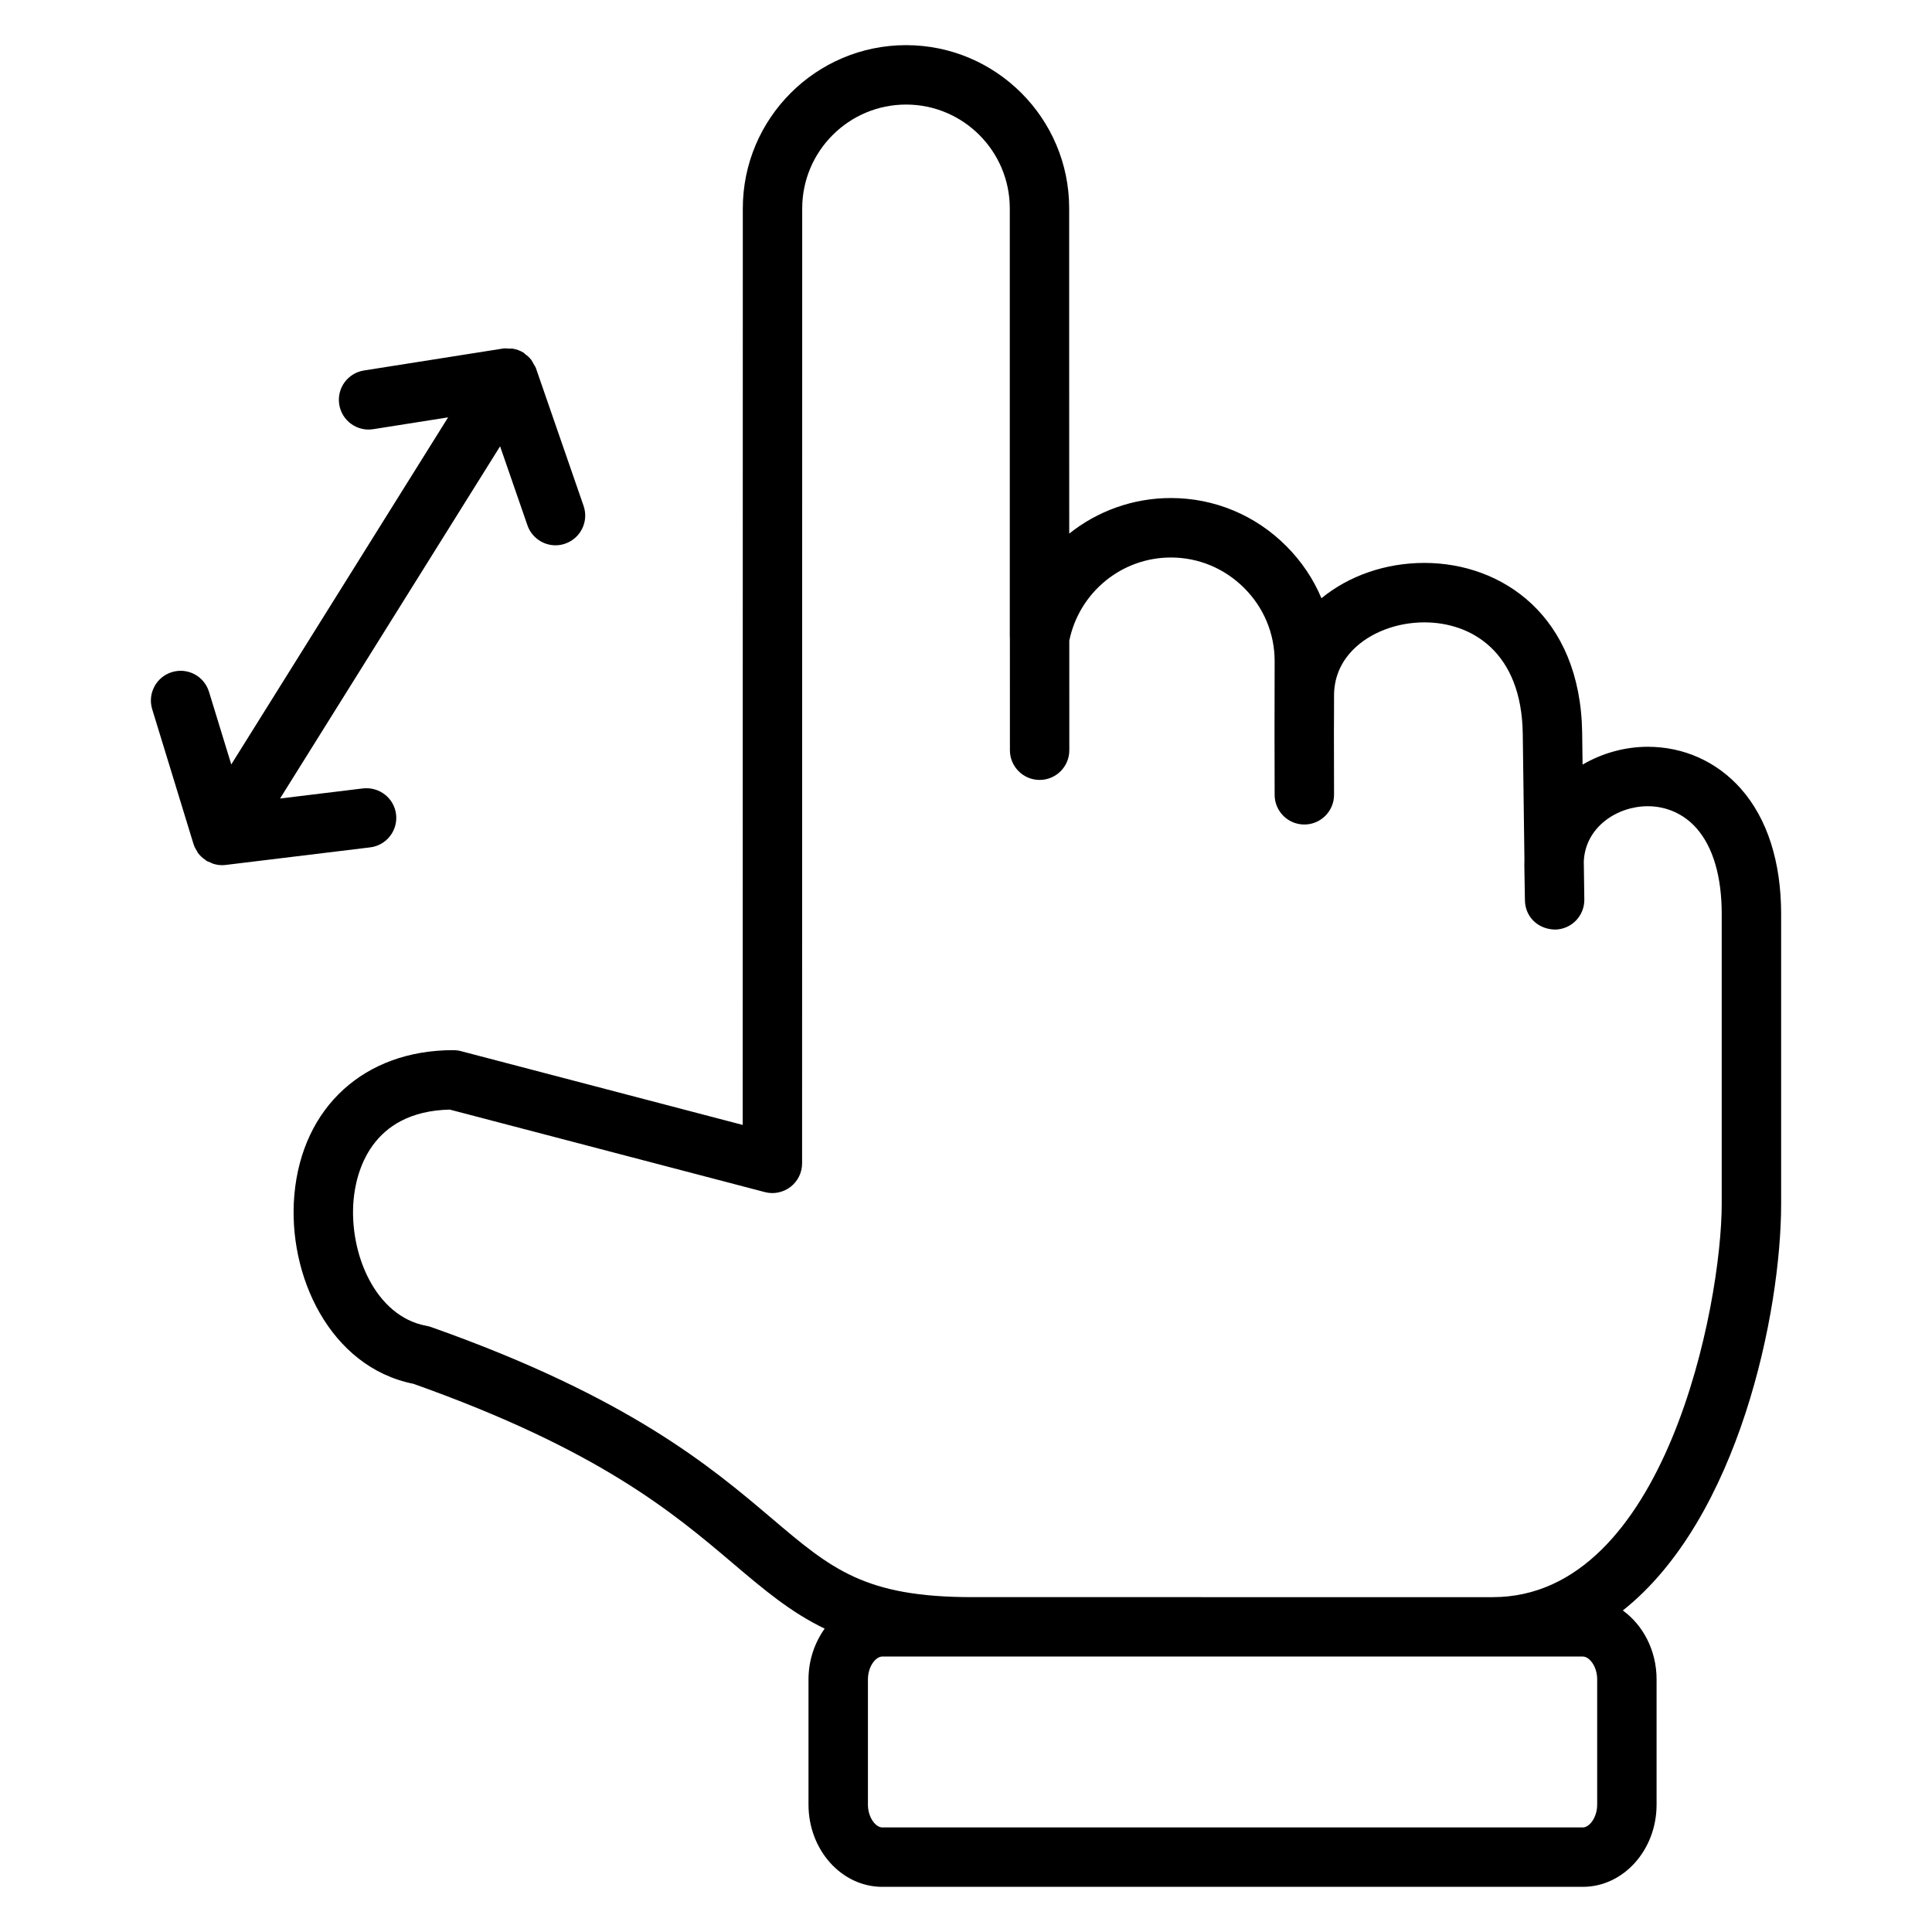
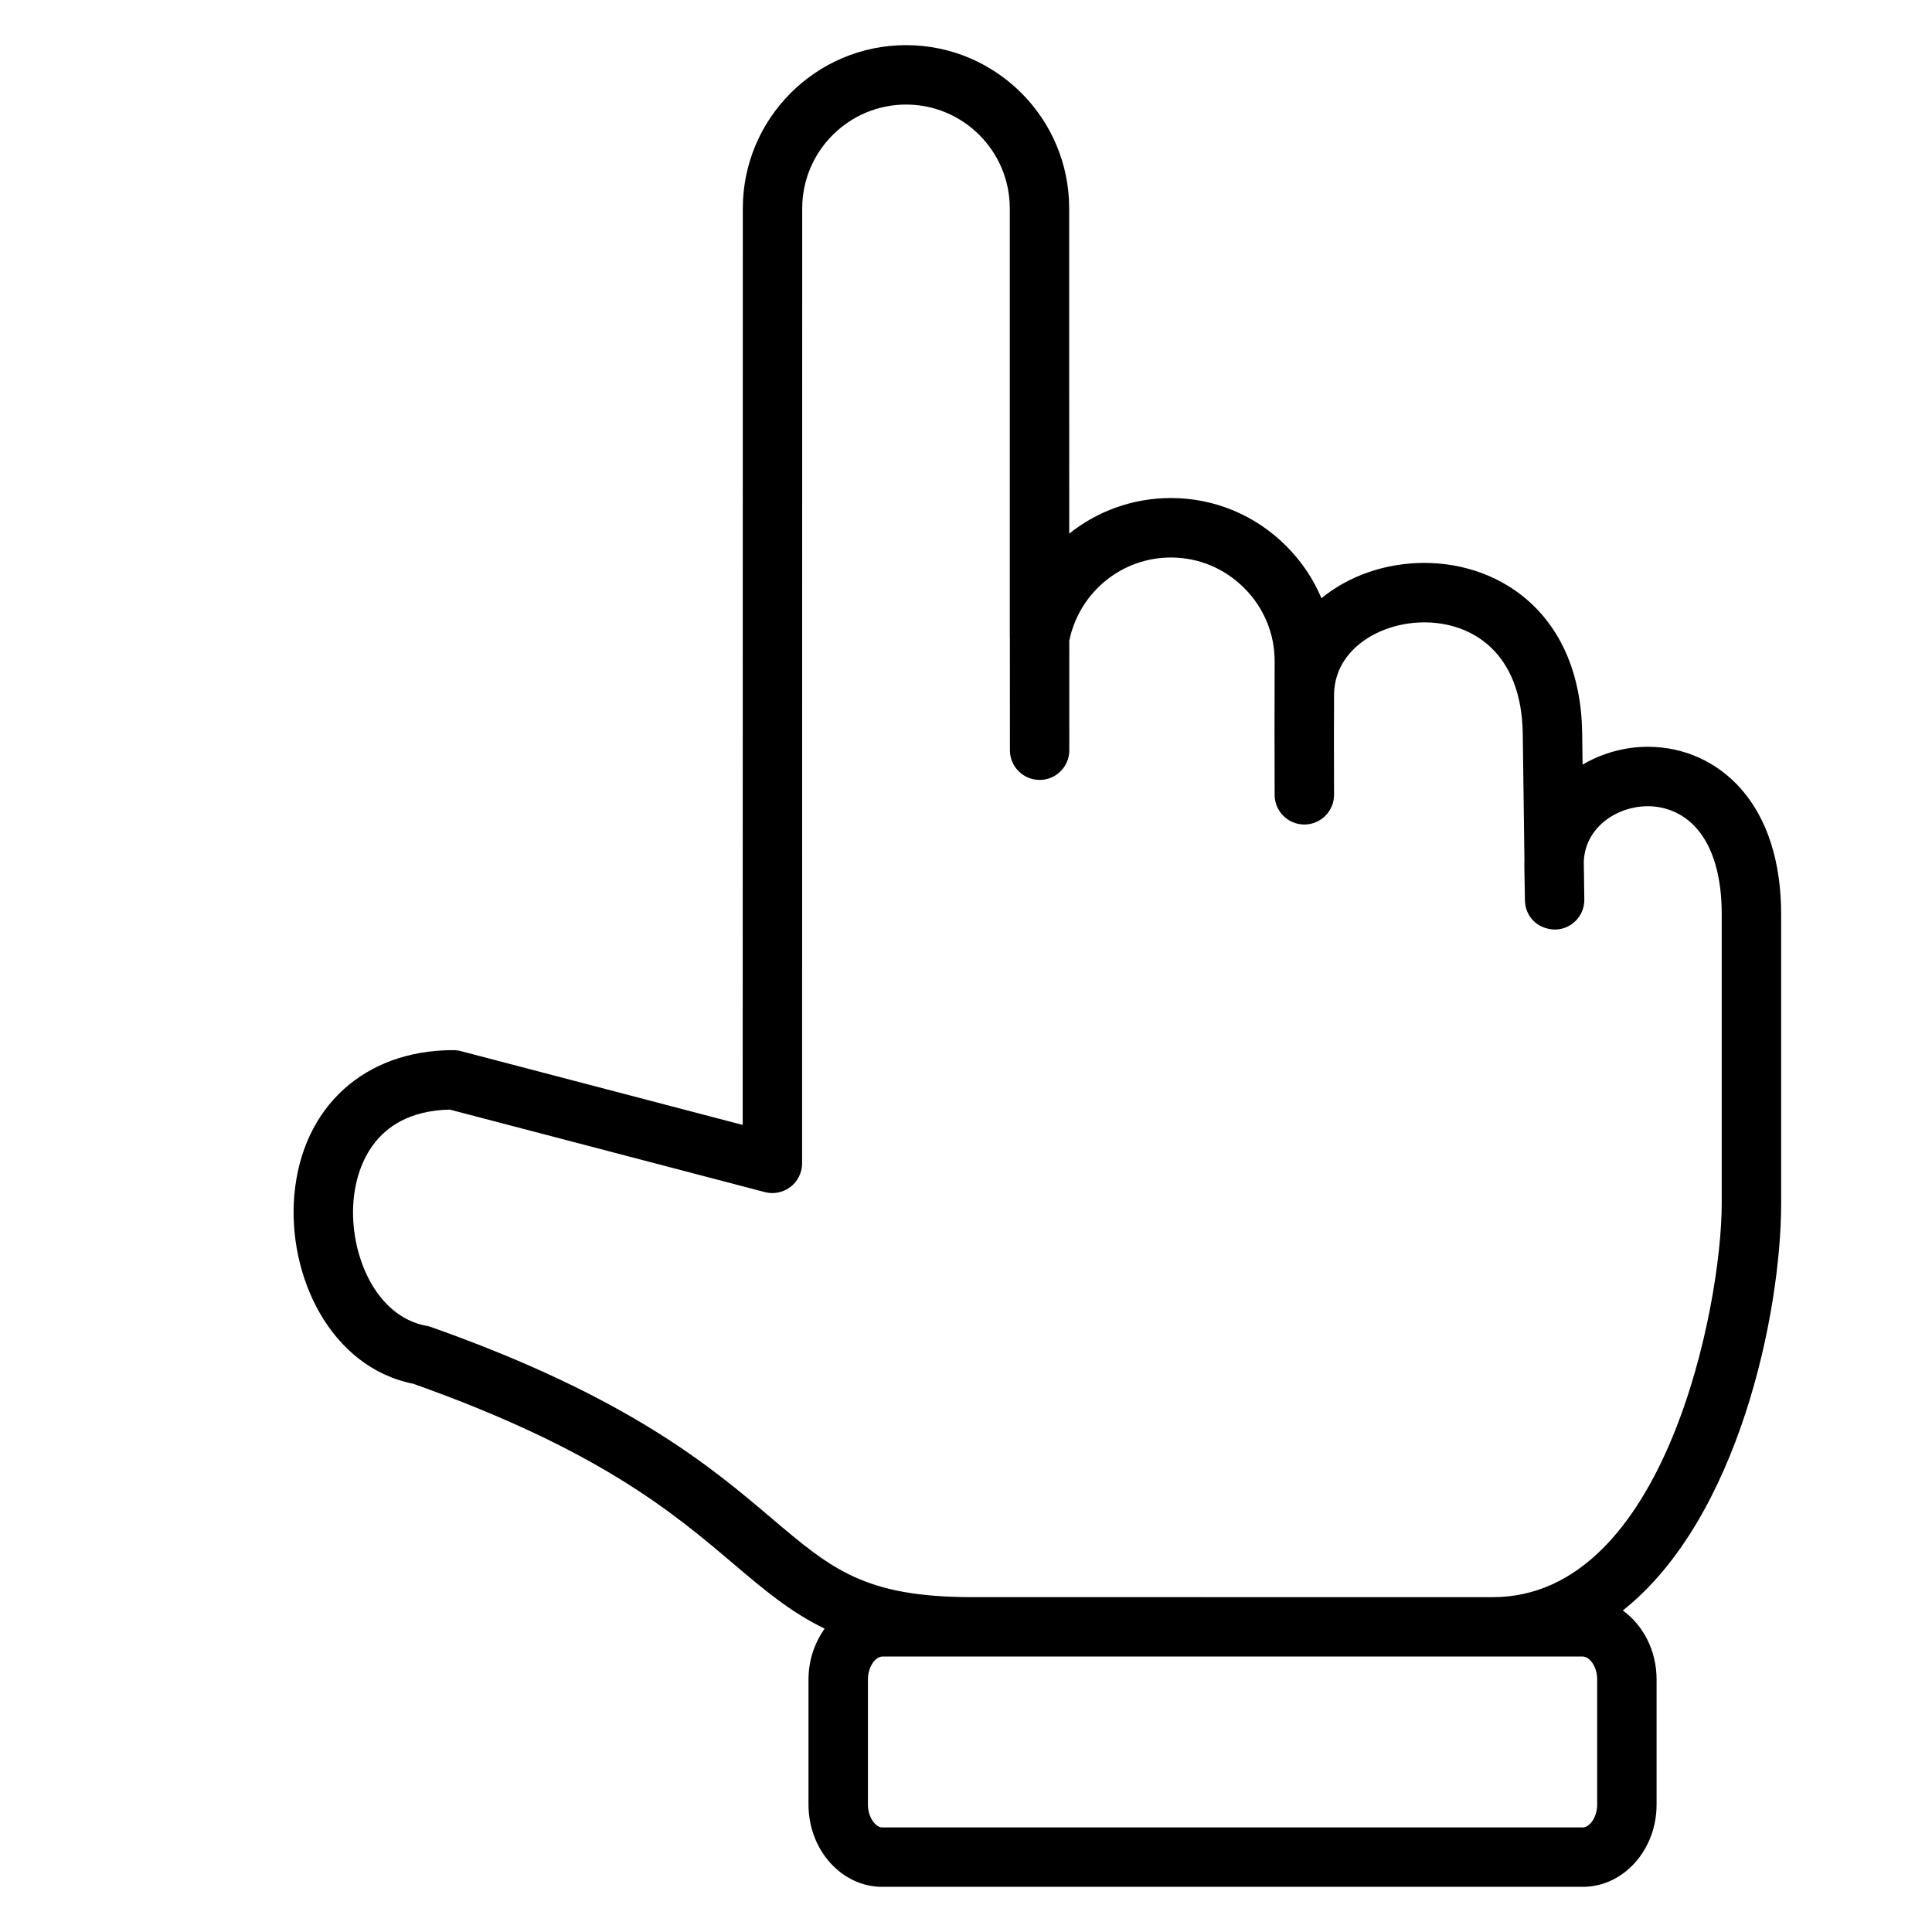
<svg xmlns="http://www.w3.org/2000/svg" fill="#000000" width="800px" height="800px" version="1.1" viewBox="144 144 512 512">
  <g>
    <path d="m264.1 422.3c-23.48 0-40.004 15.035-42.09 38.297-1.898 21.293 9.375 45.695 31.551 50.129 49.16 17.461 68.887 34.195 84.75 47.648 8.156 6.918 15.23 12.895 24.23 17.23-2.637 3.715-4.281 8.352-4.281 13.445v33.195c0 12.012 8.77 21.789 19.555 21.789h185.64c10.785 0 19.555-9.777 19.555-21.789v-33.195c0-7.652-3.574-14.367-8.949-18.254 30.723-24.34 41.957-79.082 41.957-107.77v-76.777c0.008-13.832-3.676-25.316-10.645-33.203-6.352-7.188-15.121-11.141-24.711-11.141-5.926 0-11.988 1.637-17.262 4.723l-0.109-8.359c-0.418-31.148-21.309-45.09-41.824-45.09-10.242 0-19.973 3.379-27.27 9.359-2.133-5.094-5.281-9.777-9.32-13.824-8.188-8.203-19.051-12.73-30.582-12.73-10.094 0-19.492 3.488-26.938 9.422l-0.016-48.863v-37.312c0.02-23.852-19.379-43.266-43.223-43.266-23.852 0-43.266 19.414-43.266 43.273l-0.031 242.88-74.668-19.555c-0.645-0.18-1.383-0.258-2.051-0.258zm299.36 160.7c1.762 0 3.809 2.637 3.809 6.047v33.195c0 3.41-2.055 6.047-3.809 6.047h-185.64c-1.762 0-3.809-2.637-3.809-6.047v-33.195c0-3.41 2.055-6.047 3.809-6.047zm-216.76-123.08c2.332 0.621 4.856 0.109 6.801-1.387 1.93-1.488 3.062-3.785 3.062-6.234l0.031-253.07c0.004-15.176 12.355-27.52 27.523-27.52 15.16 0 27.488 12.344 27.488 27.527v113.66c0 0.039 0.023 0.078 0.023 0.117l0.008 29.805c0 4.344 3.527 7.871 7.871 7.871 4.352 0 7.871-3.527 7.871-7.871l-0.008-29.031c2.637-12.793 13.848-22.043 26.93-22.043 7.32 0 14.227 2.883 19.445 8.109 5.203 5.211 8.055 12.09 8.047 19.375l-0.031 18.812v0.008 0.008l0.031 16.594c0.008 4.344 3.527 7.856 7.871 7.856h0.016c4.344-0.008 7.863-3.543 7.856-7.887l-0.031-16.578 0.023-4.496c0.016-1.52 0.023-2.793 0.008-4.961-0.047-4.809 1.66-8.98 5.062-12.414 4.488-4.535 11.547-7.234 18.871-7.234 12.422 0 25.789 7.762 26.078 29.551l0.441 33.188c-0.023 0.559-0.031 1.133-0.023 1.738l0.156 9.195c0.078 4.336 3.41 7.652 7.988 7.738 4.344-0.062 7.809-3.629 7.754-7.973l-0.141-10.059c0.379-9.18 8.91-14.656 16.941-14.656 5.008 0 9.598 2.07 12.91 5.816 4.394 4.961 6.707 12.832 6.699 22.773v76.777c0 26.719-14.934 104.24-60.684 104.24l-137.89-0.004c-28.574 0-37.32-7.414-53.199-20.891-16.012-13.586-37.934-32.188-90.246-50.68-0.402-0.141-0.812-0.25-1.219-0.324-13.57-2.449-20.594-19.223-19.332-33.371 0.637-7.094 4.402-23.457 25.496-23.938z" />
-     <path d="m195.29 367.7c0.211 0.707 0.566 1.332 0.953 1.938 0.07 0.102 0.094 0.211 0.156 0.316 0.559 0.789 1.266 1.418 2.055 1.945 0.078 0.055 0.117 0.133 0.188 0.18 0.348 0.219 0.723 0.332 1.094 0.488 0.262 0.109 0.496 0.25 0.762 0.34 0.762 0.234 1.535 0.371 2.312 0.371 0.316 0 0.637-0.016 0.961-0.055l38.328-4.66c4.312-0.527 7.383-4.449 6.863-8.762-0.527-4.312-4.434-7.344-8.77-6.863l-21.973 2.676 58.309-93.34 7.25 20.941c1.133 3.258 4.18 5.297 7.438 5.297 0.852 0 1.723-0.141 2.574-0.441 4.102-1.426 6.289-5.902 4.863-10.012l-12.633-36.504c-0.148-0.426-0.426-0.754-0.629-1.133-0.188-0.34-0.332-0.691-0.566-1.008-0.473-0.621-1.047-1.133-1.676-1.582-0.148-0.109-0.227-0.277-0.395-0.379-0.023-0.008-0.047-0.008-0.07-0.023-0.828-0.504-1.746-0.844-2.715-1.016-0.363-0.062-0.707-0.008-1.07-0.023-0.512-0.023-1.023-0.117-1.551-0.031l-36.902 5.824c-4.289 0.676-7.227 4.707-6.543 9.004 0.668 4.297 4.731 7.242 9.004 6.551l19.844-3.133-57.461 91.98-5.902-19.246c-1.273-4.156-5.66-6.504-9.832-5.219-4.156 1.273-6.496 5.676-5.219 9.84z" />
  </g>
</svg>